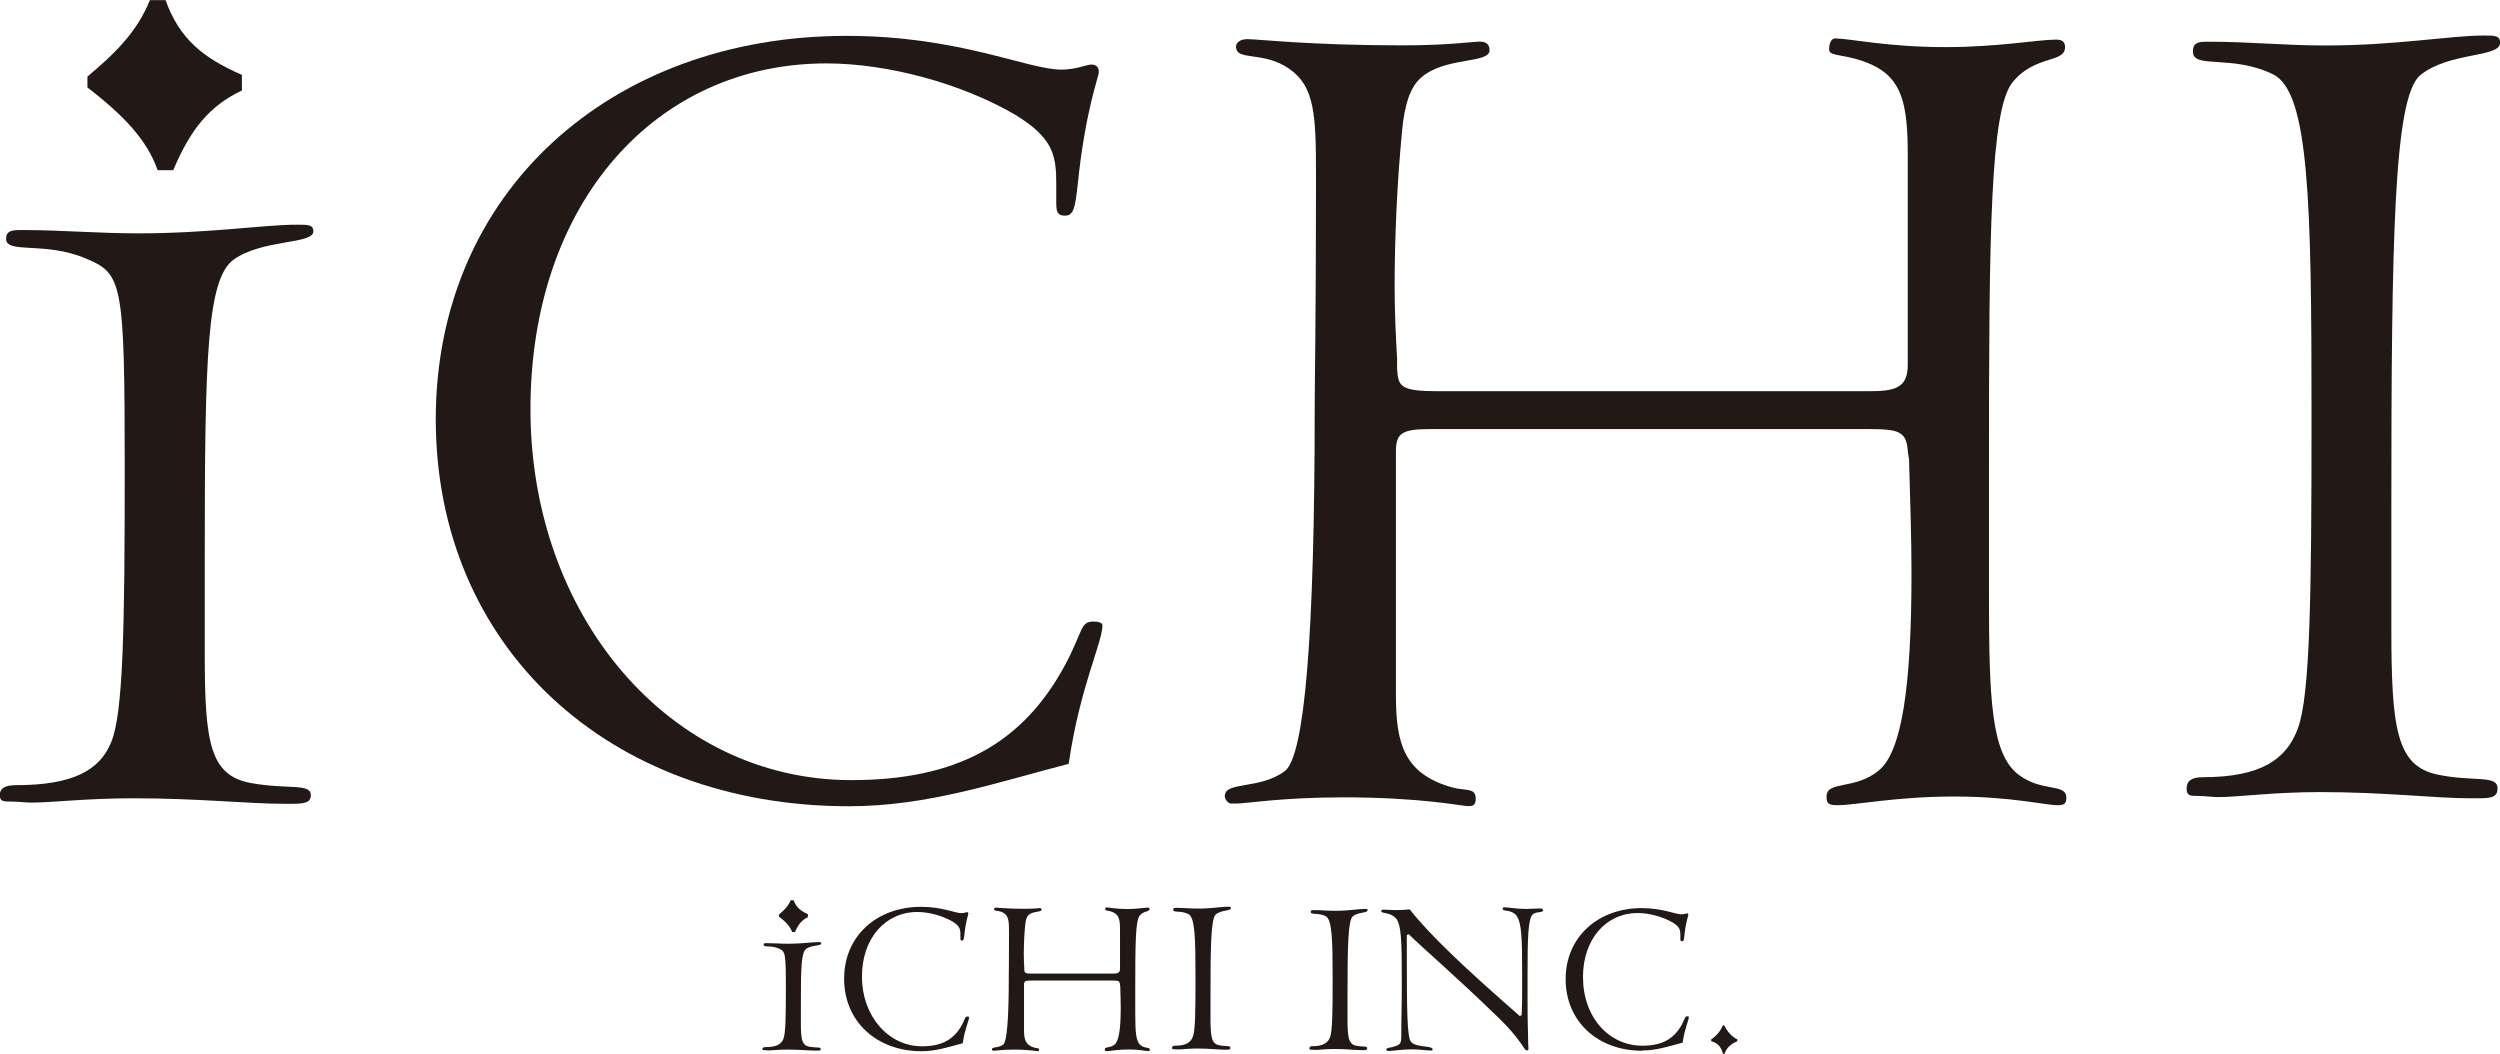
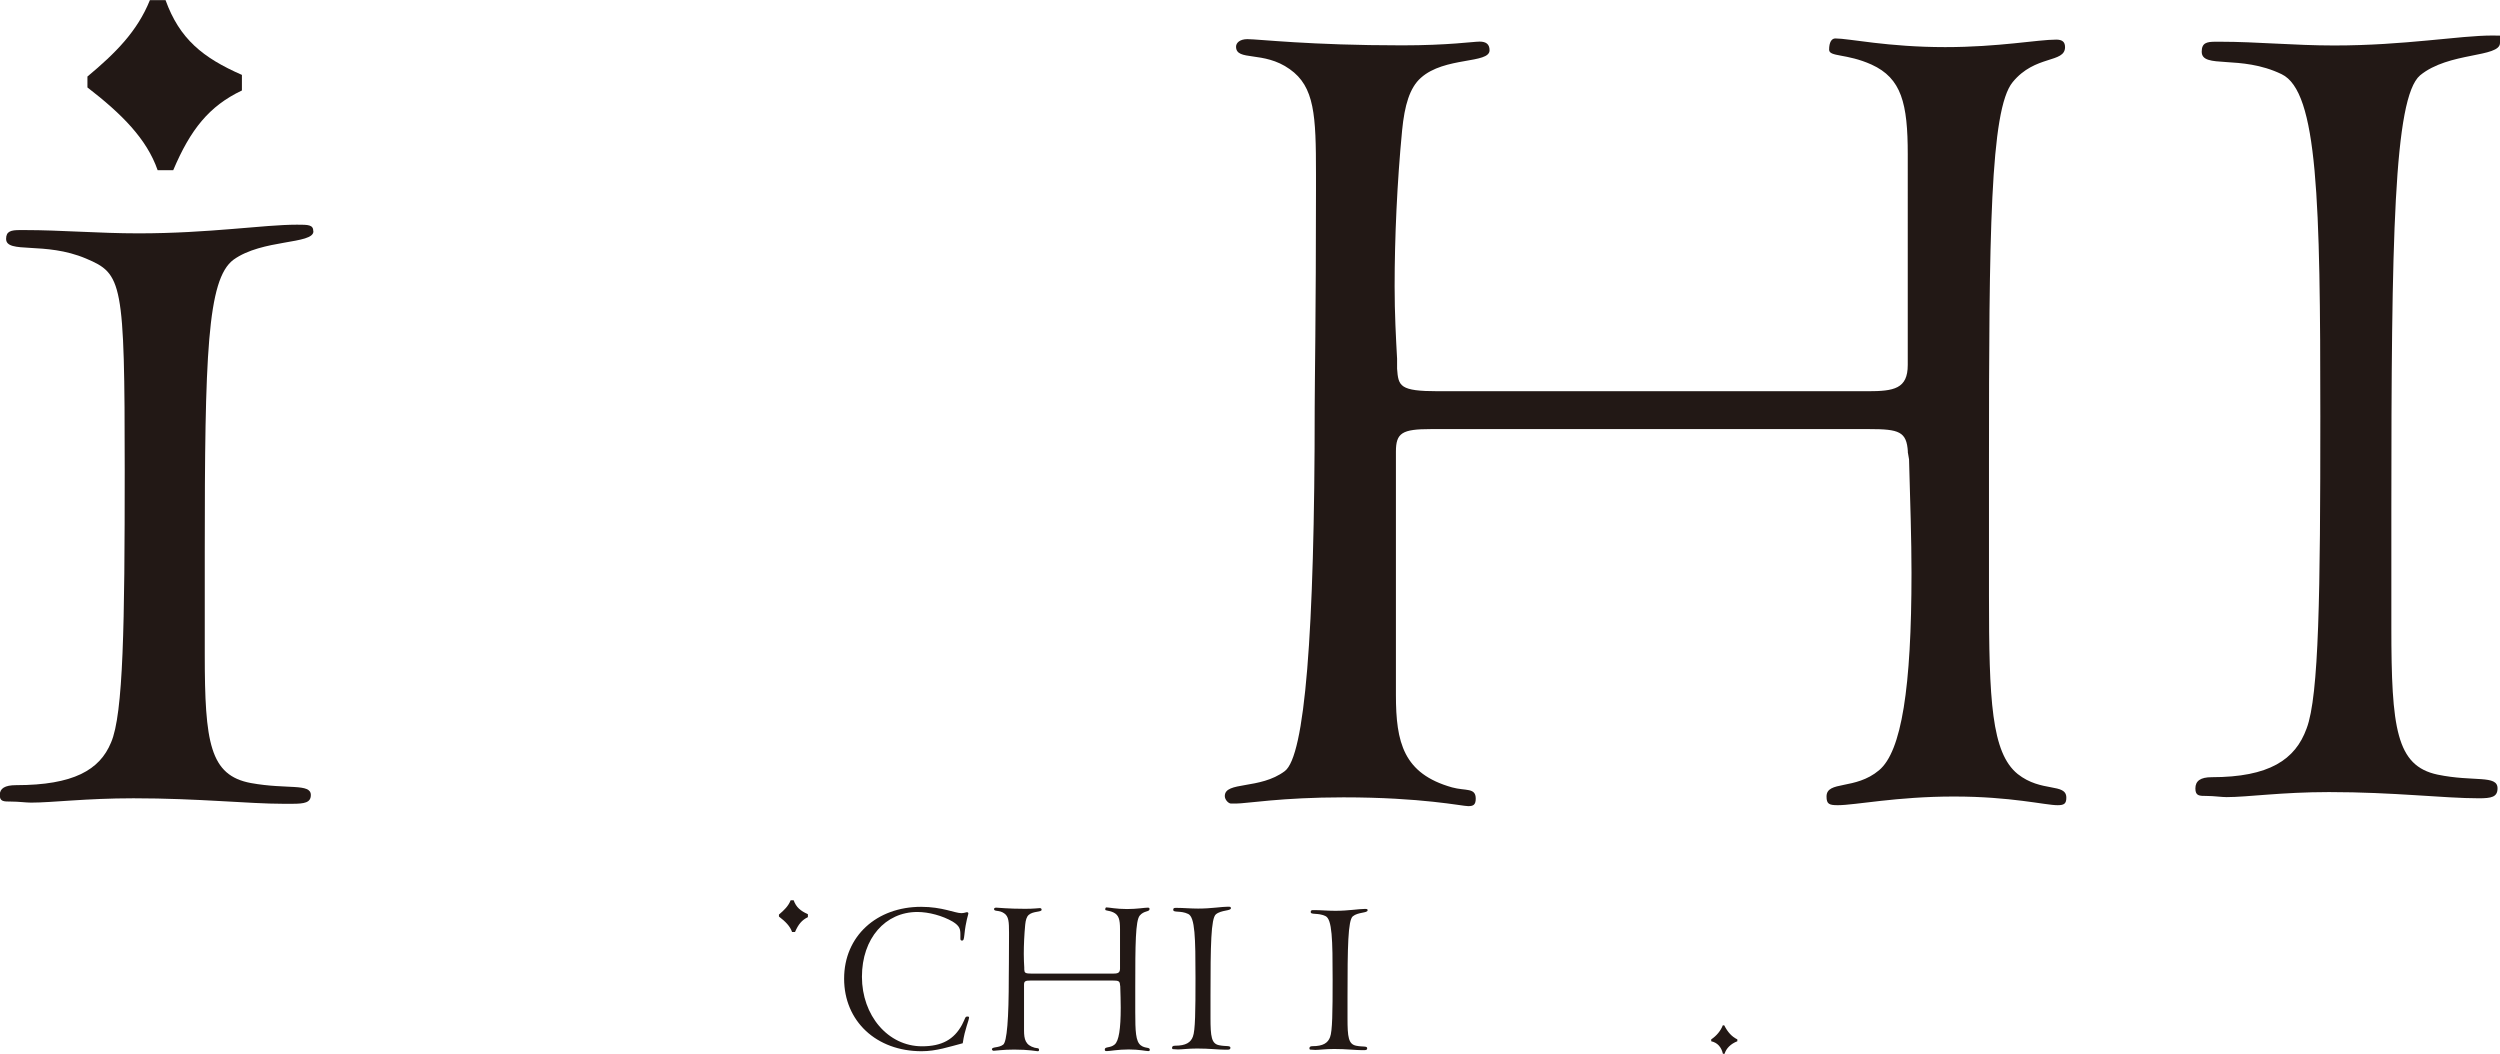
<svg xmlns="http://www.w3.org/2000/svg" id="Layer_2" data-name="Layer 2" viewBox="0 0 213.3 89.9">
  <defs>
    <style>
      .cls-1 {
        fill: #221815;
      }
    </style>
  </defs>
  <g id="Layer_1-2" data-name="Layer 1">
    <g>
      <g>
        <path class="cls-1" d="m26.74,19.74c0,1.12-4.37.65-6.82,2.42-2.24,1.67-2.45,8.1-2.45,25v8.66c0,7.54.43,10.34,3.94,10.99,3.09.56,5.11,0,5.11,1.02,0,.65-.53.75-1.6.75h-.75c-2.98,0-7.24-.47-12.78-.47-4.05,0-6.93.37-8.74.37-.43,0-1.07-.09-1.71-.09s-.96,0-.96-.56.43-.84,1.39-.84c4.9,0,7.14-1.3,8.1-3.63,1.06-2.42,1.17-10.15,1.17-23.28,0-16.11-.21-16.71-3.3-18.02-3.51-1.49-6.82-.37-6.82-1.68,0-.65.42-.75,1.17-.75h.43c3.09,0,6.28.28,9.69.28,6.07,0,10.65-.74,13.53-.74.96,0,1.39,0,1.39.56" />
-         <path class="cls-1" d="m72.44,68.79c-20.56,0-35.26-13.64-35.26-33.02S52.09,3.06,72.23,3.06c9.59,0,15.45,2.88,18.32,2.88,1.28,0,2.13-.43,2.56-.43s.64.22.64.64-1.17,3.3-1.81,9.7c-.21,1.81-.32,2.55-1.07,2.55-.64,0-.75-.32-.75-1.06v-1.6c0-2.45-.21-3.94-3.52-5.96-4.58-2.67-10.87-4.37-16.09-4.37-14.59,0-25.25,11.93-25.25,29.51s11.82,31.64,27.38,31.64c8.95,0,14.6-3.09,18.22-9.8,1.6-2.99,1.28-3.73,2.45-3.73.43,0,.75.11.75.32,0,1.49-1.92,5.22-2.88,11.82-6.18,1.6-12.04,3.62-18.75,3.62" />
        <path class="cls-1" d="m162.78,38.53c-.11-1.71-.75-1.92-3.3-1.92h-37.4c-2.45,0-2.98.32-2.98,1.92v20.77c0,4.05.64,6.71,4.79,7.88,1.17.32,2.02,0,2.02.96,0,.53-.21.64-.64.64-.53,0-3.94-.75-10.65-.75-5.22,0-8.31.53-9.16.53h-.43c-.21,0-.53-.32-.53-.64,0-1.28,2.99-.53,5.12-2.13,1.7-1.28,2.55-11.61,2.55-31.01,0-1.92.11-8.09.11-18.54v-1.39c0-5.01-.11-7.45-2.24-8.95-2.24-1.6-4.58-.64-4.58-1.92,0-.32.32-.64.96-.64.96,0,5.33.53,13.21.53,3.94,0,6.07-.32,6.61-.32s.85.21.85.74c0,1.17-3.83.53-5.86,2.35-.96.85-1.39,2.35-1.6,4.47-.43,4.47-.64,9.16-.64,13.32,0,2.34.11,4.37.21,6.18v.85c.11,1.49.21,1.92,3.51,1.92h36.65c2.24,0,3.41-.21,3.41-2.24V13.18c0-4.37-.53-6.5-3.09-7.67-2.13-.96-3.62-.64-3.62-1.27s.21-.96.53-.96c1.17,0,4.47.74,9.37.74,4.58,0,7.89-.64,9.48-.64.53,0,.75.21.75.64,0,1.39-2.55.64-4.47,2.99-1.92,2.34-2.02,13-2.02,32.6v11.19c0,8.95.21,13.42,2.45,15.24,2.02,1.6,4.15.74,4.15,2.02,0,.53-.21.64-.75.64-1.06,0-3.94-.74-8.84-.74s-8.42.74-9.91.74c-.74,0-.96-.1-.96-.74,0-1.38,2.45-.53,4.48-2.24,1.92-1.6,2.77-7.03,2.77-16.83,0-2.88-.11-6.07-.21-9.7l-.11-.64Z" />
-         <path class="cls-1" d="m213.3,3.66c0,1.28-4.37.75-6.82,2.77-2.24,1.92-2.45,13.96-2.45,37.18v9.91c0,8.63.42,11.82,3.94,12.57,3.09.64,5.12,0,5.12,1.17,0,.75-.53.85-1.6.85h-.75c-2.98,0-7.24-.53-12.78-.53-4.05,0-6.93.43-8.74.43-.43,0-1.07-.1-1.7-.1s-.96,0-.96-.64.43-.96,1.39-.96c4.9,0,7.14-1.49,8.1-4.16,1.06-2.77,1.17-11.61,1.17-26.63,0-18.43-.21-27.7-3.3-29.19-3.52-1.7-6.82-.42-6.82-1.92,0-.75.42-.85,1.17-.85h.43c3.09,0,6.29.32,9.69.32,6.07,0,10.65-.85,13.53-.85.96,0,1.39,0,1.39.64" />
+         <path class="cls-1" d="m213.3,3.66c0,1.28-4.37.75-6.82,2.77-2.24,1.92-2.45,13.96-2.45,37.18v9.91c0,8.63.42,11.82,3.94,12.57,3.09.64,5.12,0,5.12,1.17,0,.75-.53.85-1.6.85c-2.98,0-7.24-.53-12.78-.53-4.05,0-6.93.43-8.74.43-.43,0-1.07-.1-1.7-.1s-.96,0-.96-.64.43-.96,1.39-.96c4.9,0,7.14-1.49,8.1-4.16,1.06-2.77,1.17-11.61,1.17-26.63,0-18.43-.21-27.7-3.3-29.19-3.52-1.7-6.82-.42-6.82-1.92,0-.75.42-.85,1.17-.85h.43c3.09,0,6.29.32,9.69.32,6.07,0,10.65-.85,13.53-.85.96,0,1.39,0,1.39.64" />
        <path class="cls-1" d="m14.12,0c1.2,3.33,3.19,4.93,6.52,6.39v1.33c-2.8,1.33-4.39,3.33-5.86,6.8h-1.33c-.93-2.67-3.06-4.8-5.99-7.06v-.93c2.4-2,4.26-3.86,5.33-6.52h1.33Z" />
      </g>
      <g>
-         <path class="cls-1" d="m70.07,80.5c0,.21-.82.12-1.28.45-.42.31-.46,1.52-.46,4.68v1.62c0,1.41.08,1.94.74,2.06.58.1.96,0,.96.19,0,.12-.1.14-.3.14h-.14c-.56,0-1.36-.09-2.4-.09-.76,0-1.3.07-1.64.07-.08,0-.2-.02-.32-.02s-.18,0-.18-.1.08-.16.26-.16c.92,0,1.34-.24,1.52-.68.2-.45.22-1.9.22-4.36,0-3.02-.04-3.13-.62-3.38-.66-.28-1.28-.07-1.28-.31,0-.12.08-.14.22-.14h.08c.58,0,1.18.05,1.82.05,1.14,0,2-.14,2.54-.14.18,0,.26,0,.26.1" />
        <path class="cls-1" d="m78.63,89.69c-3.85,0-6.61-2.55-6.61-6.19s2.79-6.13,6.57-6.13c1.8,0,2.89.54,3.43.54.24,0,.4-.08.48-.08s.12.04.12.12-.22.62-.34,1.82c-.04.34-.06.48-.2.48-.12,0-.14-.06-.14-.2v-.3c0-.46-.04-.74-.66-1.12-.86-.5-2.04-.82-3.01-.82-2.73,0-4.73,2.24-4.73,5.53s2.21,5.93,5.13,5.93c1.68,0,2.73-.58,3.41-1.84.3-.56.24-.7.46-.7.08,0,.14.02.14.06,0,.28-.36.98-.54,2.22-1.16.3-2.25.68-3.51.68" />
        <path class="cls-1" d="m95.56,84.02c-.02-.32-.14-.36-.62-.36h-7.01c-.46,0-.56.06-.56.36v3.89c0,.76.12,1.26.9,1.48.22.06.38,0,.38.18,0,.1-.04.12-.12.12-.1,0-.74-.14-2-.14-.98,0-1.56.1-1.72.1h-.08s-.1-.06-.1-.12c0-.24.56-.1.96-.4.32-.24.48-2.17.48-5.81,0-.36.02-1.52.02-3.47v-.26c0-.94-.02-1.4-.42-1.67-.42-.3-.86-.12-.86-.36,0-.06.06-.12.18-.12.18,0,1,.1,2.48.1.74,0,1.14-.06,1.24-.06s.16.04.16.14c0,.22-.72.1-1.1.44-.18.16-.26.44-.3.84-.08.84-.12,1.72-.12,2.49,0,.44.02.82.04,1.16v.16c.02.28.04.36.66.36h6.87c.42,0,.64-.04.64-.42v-3.37c0-.82-.1-1.22-.58-1.44-.4-.18-.68-.12-.68-.24s.04-.18.1-.18c.22,0,.84.14,1.76.14.86,0,1.48-.12,1.78-.12.1,0,.14.04.14.12,0,.26-.48.12-.84.56-.36.44-.38,2.43-.38,6.11v2.1c0,1.68.04,2.51.46,2.85.38.3.78.14.78.38,0,.1-.04.12-.14.12-.2,0-.74-.14-1.66-.14s-1.58.14-1.86.14c-.14,0-.18-.02-.18-.14,0-.26.46-.1.84-.42.36-.3.52-1.32.52-3.15,0-.54-.02-1.14-.04-1.82l-.02-.12Z" />
        <path class="cls-1" d="m105.02,77.49c0,.24-.82.14-1.28.52-.42.36-.46,2.61-.46,6.96v1.86c0,1.62.08,2.22.74,2.35.58.12.96,0,.96.22,0,.14-.1.16-.3.16h-.14c-.56,0-1.36-.1-2.4-.1-.76,0-1.3.08-1.64.08-.08,0-.2-.02-.32-.02s-.18,0-.18-.12.08-.18.26-.18c.92,0,1.34-.28,1.52-.78.2-.52.22-2.17.22-4.99,0-3.45-.04-5.19-.62-5.47-.66-.32-1.28-.08-1.28-.36,0-.14.08-.16.22-.16h.08c.58,0,1.18.06,1.82.06,1.14,0,2-.16,2.54-.16.18,0,.26,0,.26.12" />
        <path class="cls-1" d="m67.71,76.8c.22.62.6.92,1.22,1.2v.25c-.52.25-.82.62-1.1,1.27h-.25c-.17-.5-.57-.9-1.12-1.32v-.17c.45-.38.8-.72,1-1.22h.25Z" />
        <path class="cls-1" d="m116.68,77.67c0,.24-.81.14-1.26.51-.41.35-.45,2.59-.45,6.88v1.83c0,1.6.08,2.19.73,2.33.57.12.95,0,.95.22,0,.14-.1.16-.3.16h-.14c-.55,0-1.34-.1-2.37-.1-.75,0-1.28.08-1.62.08-.08,0-.2-.02-.32-.02s-.18,0-.18-.12.08-.18.26-.18c.91,0,1.32-.28,1.5-.77.2-.51.22-2.15.22-4.93,0-3.41-.04-5.13-.61-5.4-.65-.31-1.26-.08-1.26-.35,0-.14.08-.16.22-.16h.08c.57,0,1.16.06,1.8.06,1.12,0,1.97-.16,2.5-.16.18,0,.26,0,.26.12" />
-         <path class="cls-1" d="m120.03,79.76v1.74c0,4.56.02,6.96.35,7.38.43.53,1.85.3,1.85.65,0,.1-.04.1-.14.1-.45,0-.99-.1-1.6-.1-.95,0-1.64.14-2.01.14-.12,0-.2-.02-.2-.12,0-.18.3-.12.81-.3.41-.14.47-.32.47-.89v-.87c0-.81.04-1.7.04-2.62v-1.36c0-3-.02-4.65-.51-5.17-.49-.53-1.24-.38-1.24-.59,0-.1.06-.14.18-.14.26,0,.61.04,1.07.04.34,0,.73-.02,1.18-.06,1.74,2.23,4.87,5.15,9.39,9.1l.16-.08c.04-.87.04-1.6.04-2.19v-1.03c0-3.37,0-5.05-.71-5.48-.45-.3-.95-.14-.95-.36,0-.1.04-.14.14-.14.34,0,.99.14,1.88.14.45,0,.83-.04,1.14-.04.18,0,.28.02.28.16,0,.22-.53.08-.85.32-.43.33-.47,2.01-.47,5.21v2.35c0,1.81.06,3.04.06,3.65,0,.02.02.12.02.26,0,.12-.04.16-.16.16-.22,0-.45-.91-2.41-2.8-3.87-3.75-6.51-5.98-7.65-7.12l-.16.08Z" />
-         <path class="cls-1" d="m140.11,89.65c-3.81,0-6.53-2.52-6.53-6.11s2.76-6.06,6.49-6.06c1.77,0,2.86.53,3.39.53.24,0,.4-.08.47-.08s.12.04.12.12-.22.61-.34,1.79c-.04.34-.06.47-.2.47-.12,0-.14-.06-.14-.2v-.29c0-.46-.04-.73-.65-1.11-.85-.49-2.01-.81-2.98-.81-2.7,0-4.68,2.21-4.68,5.46,0,3.41,2.19,5.86,5.07,5.86,1.66,0,2.7-.57,3.37-1.82.3-.55.24-.69.45-.69.08,0,.14.02.14.06,0,.27-.35.97-.53,2.19-1.15.3-2.23.67-3.47.67" />
        <path class="cls-1" d="m147.11,87.48c.3.59.65.97,1.12,1.2v.16c-.57.22-.95.61-1.09,1.07h-.14c-.14-.59-.47-.95-1-1.07v-.16c.45-.3.81-.73.99-1.2h.12Z" />
      </g>
    </g>
  </g>
</svg>